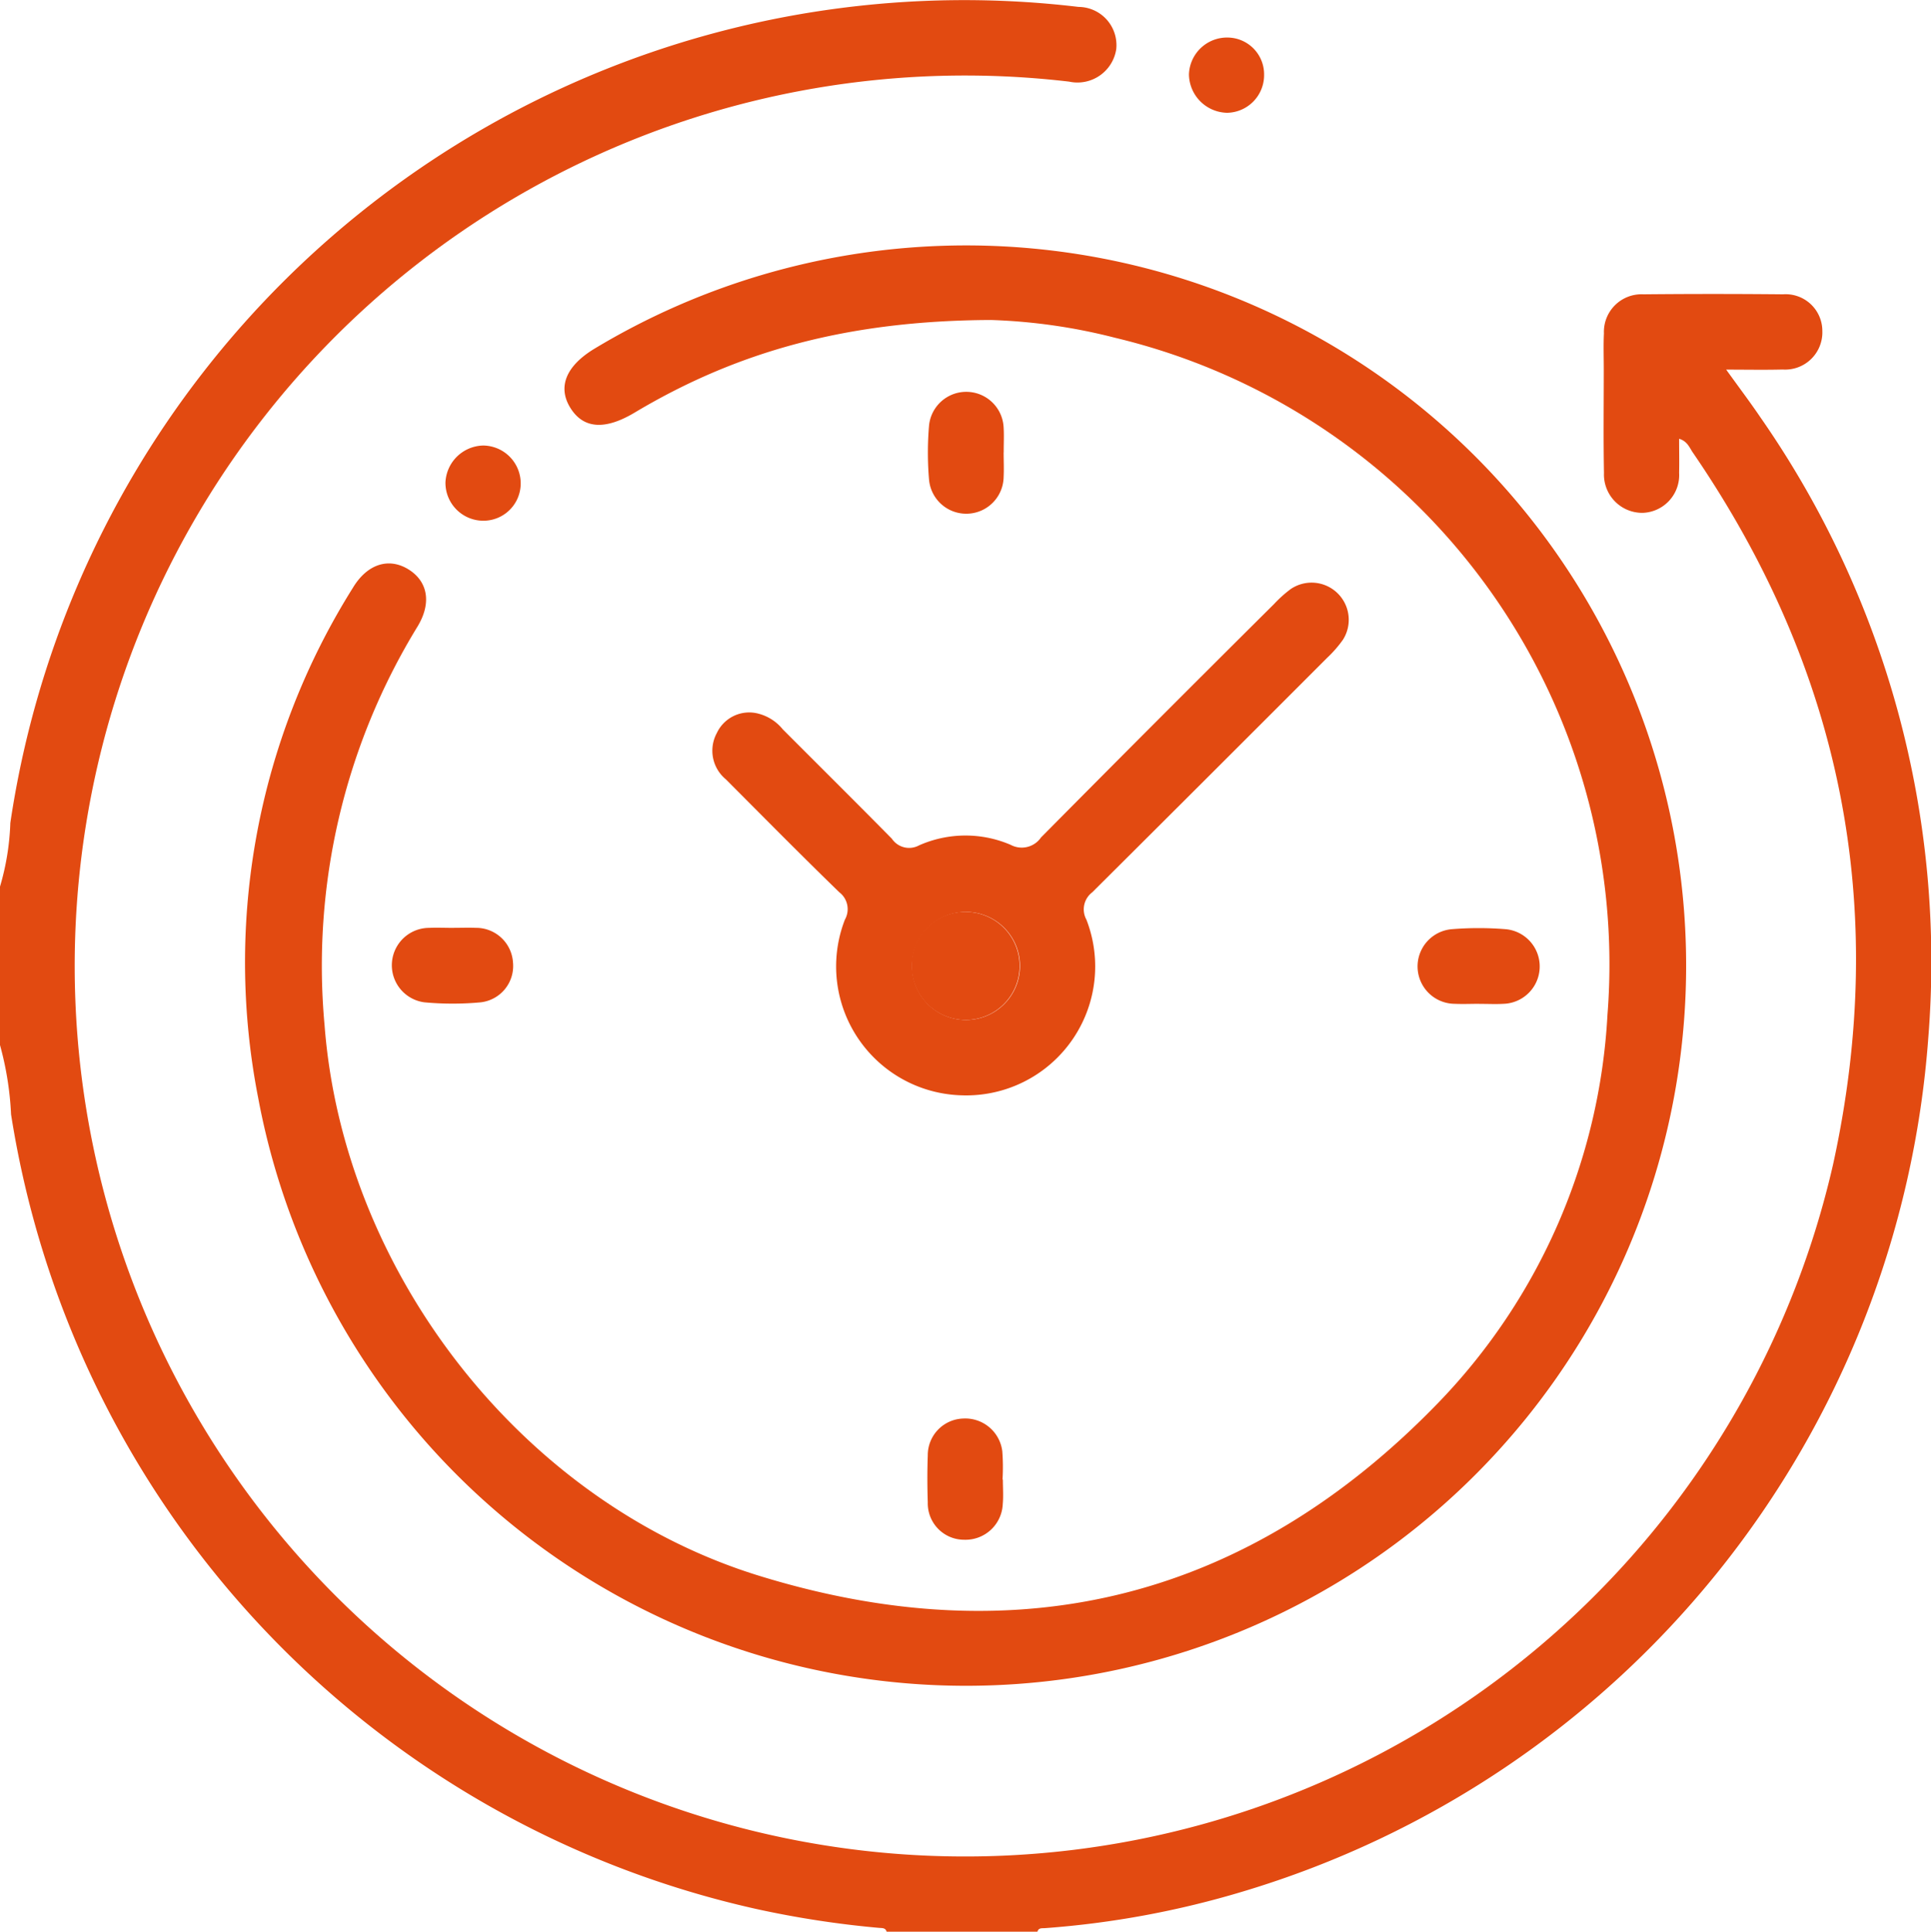
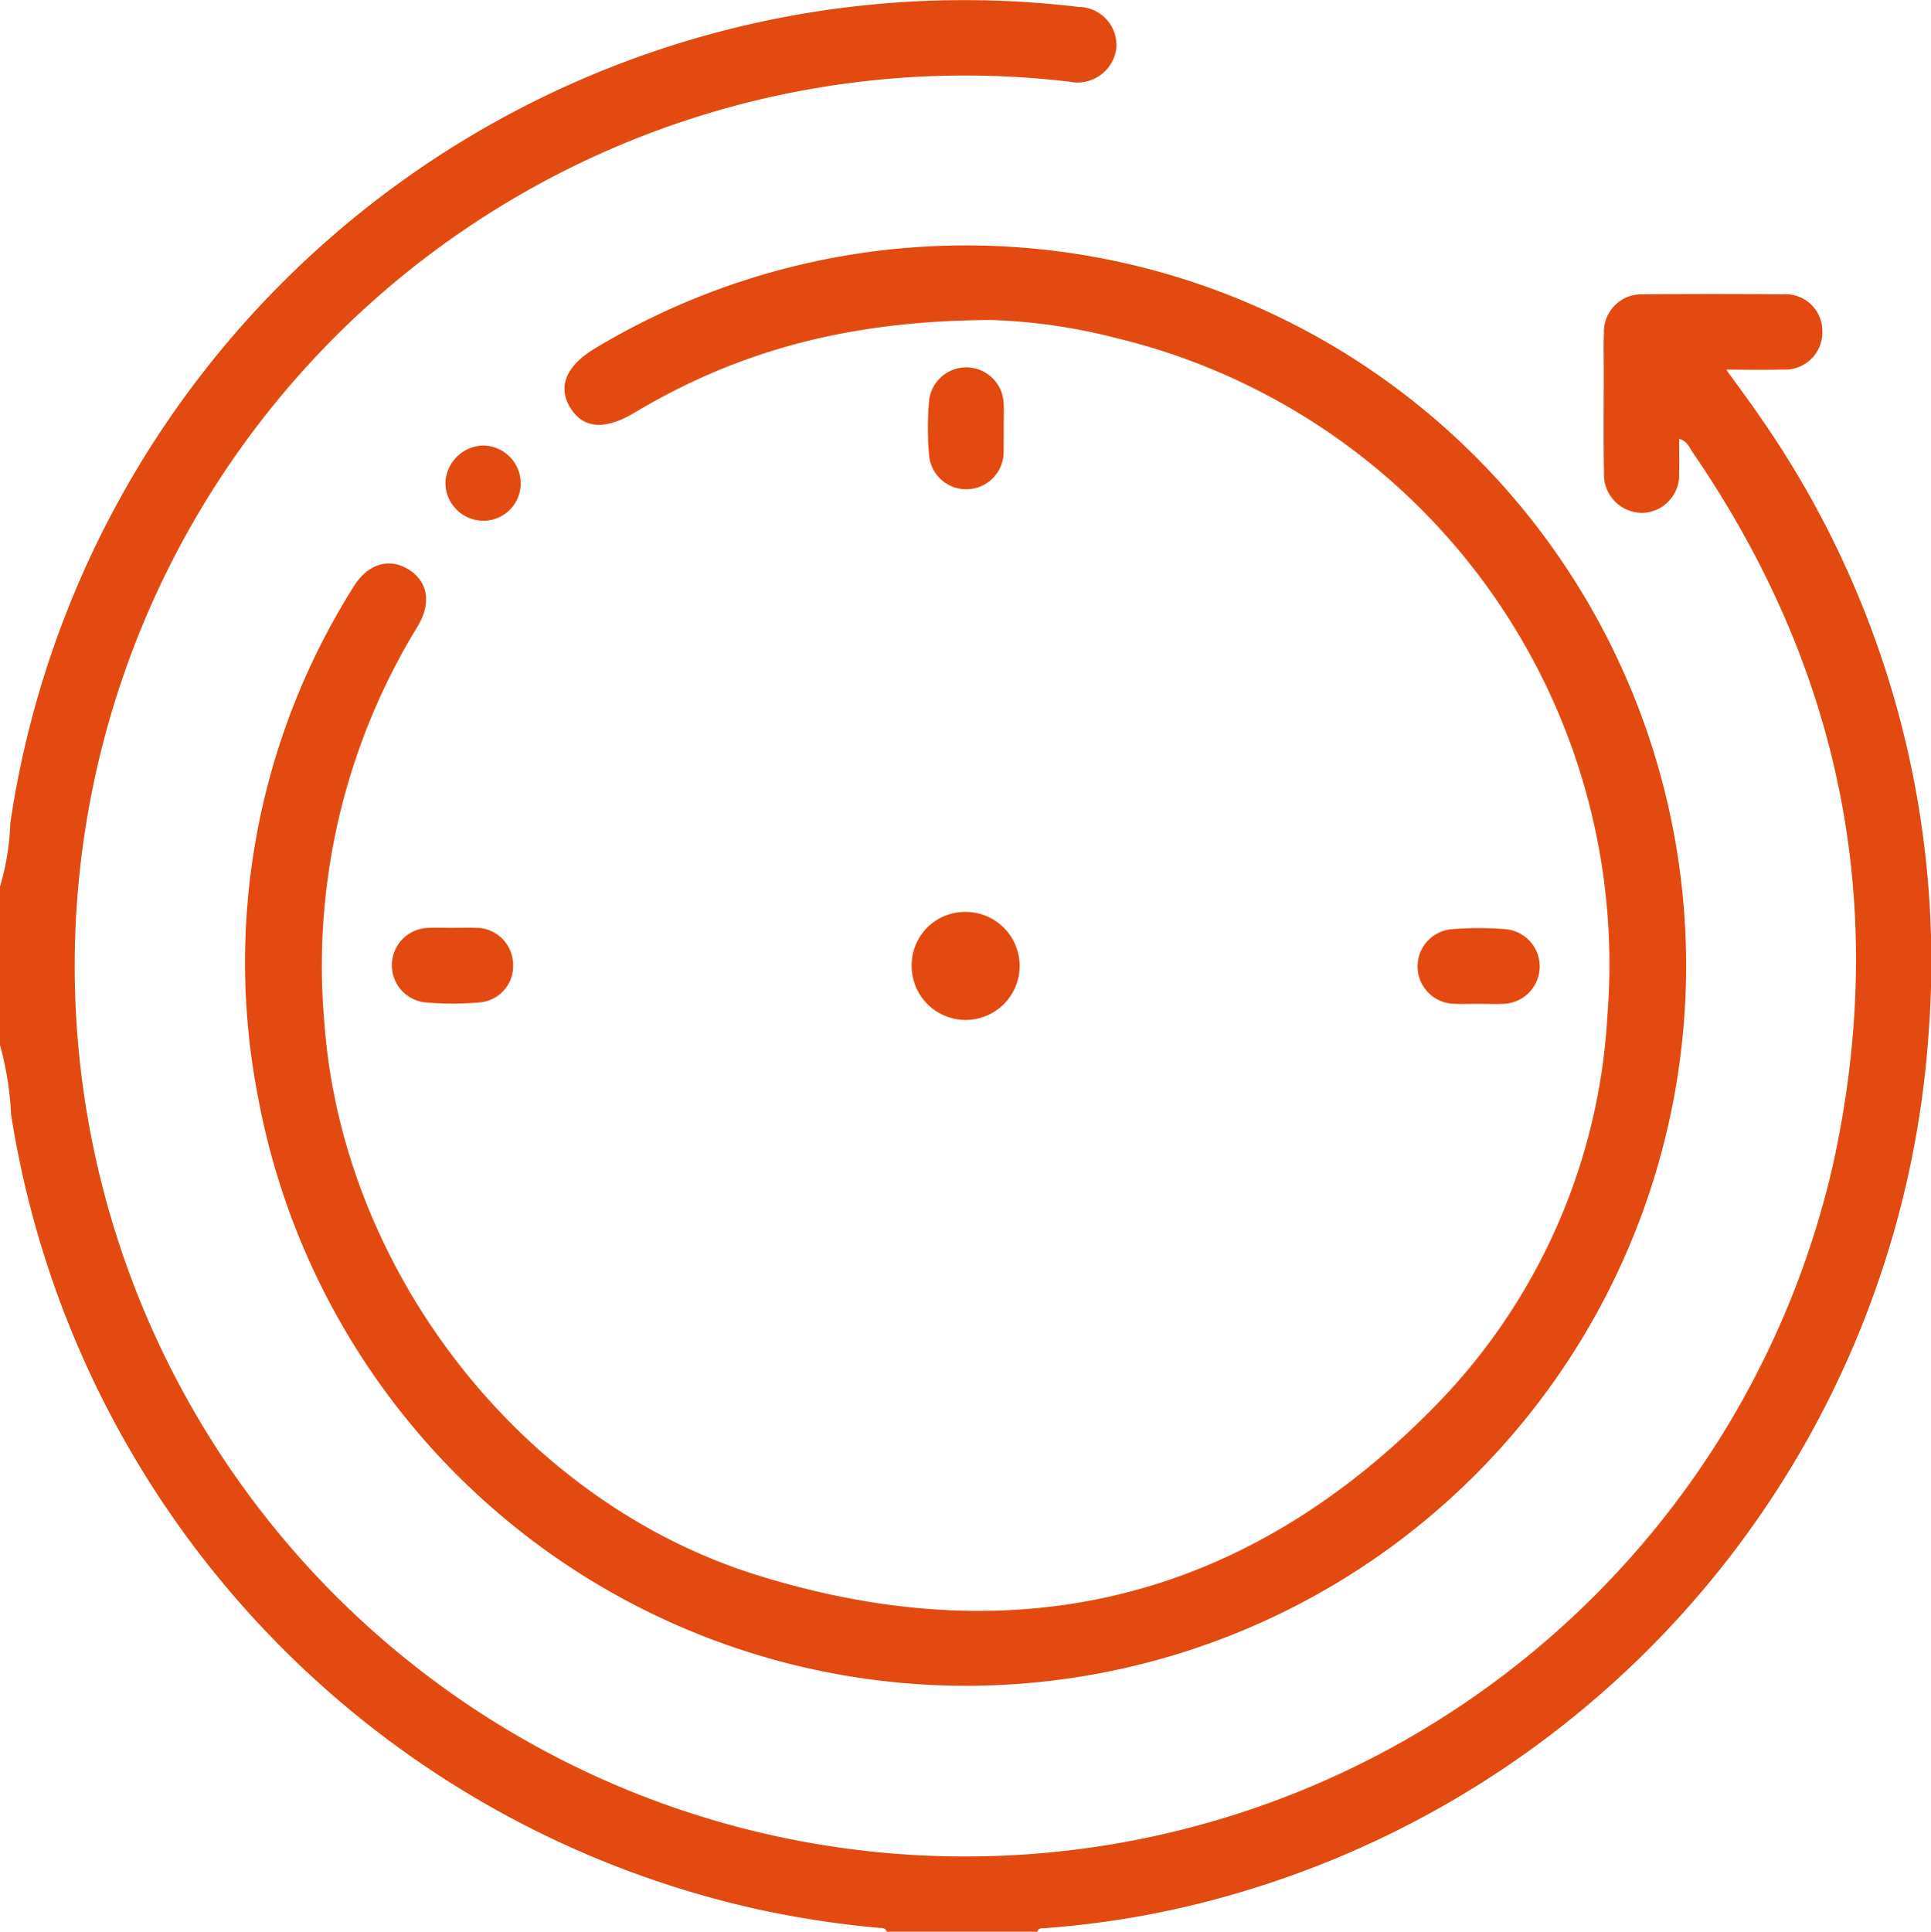
<svg xmlns="http://www.w3.org/2000/svg" width="116.503" height="116.531" viewBox="0 0 116.503 116.531">
  <g id="reactivite" transform="translate(-15125.177 -7904.601)">
    <path id="Tracé_8490" data-name="Tracé 8490" d="M.177,53.486A15.25,15.25,0,0,0,.8,49.647,58.185,58.185,0,0,1,65.247.417,2.305,2.305,0,0,1,67.523,2.97,2.367,2.367,0,0,1,64.68,4.924a53.719,53.719,0,1,0,46.094,65.311c3.4-15.514.51-29.839-8.464-42.936-.2-.288-.32-.677-.826-.83,0,.718.015,1.386,0,2.052a2.281,2.281,0,0,1-2.193,2.417,2.311,2.311,0,0,1-2.341-2.407c-.04-2.085-.012-4.172-.012-6.258,0-.721-.026-1.443.009-2.162a2.268,2.268,0,0,1,2.379-2.356q4.21-.041,8.42,0a2.215,2.215,0,0,1,2.378,2.212,2.246,2.246,0,0,1-2.39,2.325c-1.082.028-2.165.006-3.411.006.759,1.055,1.435,1.95,2.064,2.876a57.445,57.445,0,0,1,10.132,37.406,58.2,58.2,0,0,1-41.371,51.532,55.368,55.368,0,0,1-11.925,2.205c-.181.013-.386-.033-.454.215h-9.1c-.065-.244-.27-.215-.451-.231a59.125,59.125,0,0,1-7.407-1.139A58.383,58.383,0,0,1,.844,67.223a18.948,18.948,0,0,0-.667-4.178Z" transform="translate(15125 7904.601)" fill="#e24a11" />
    <path id="Tracé_8492" data-name="Tracé 8492" d="M164.814,124.175c-8.68.036-15.334,1.914-21.487,5.588-1.784,1.065-3.084.98-3.871-.28s-.277-2.537,1.464-3.585a43.446,43.446,0,1,1-20.306,45.188,42.49,42.49,0,0,1,5.725-30.769c.857-1.418,2.148-1.829,3.331-1.106s1.428,2.037.551,3.472a39.157,39.157,0,0,0-5.6,24.022c1.126,14.855,11.873,28.787,26.177,33.213,15.727,4.867,29.59,1.412,41.061-10.467a36.507,36.507,0,0,0,10.165-23.372,38.861,38.861,0,0,0-29.71-40.832,34.409,34.409,0,0,0-7.5-1.073" transform="translate(15020.137 7799.73)" fill="#e24a11" />
-     <path id="Tracé_8493" data-name="Tracé 8493" d="M363.126,315.4a7.78,7.78,0,0,1-7.118-10.6,1.282,1.282,0,0,0-.34-1.652c-2.311-2.243-4.573-4.537-6.849-6.817a2.236,2.236,0,0,1-.537-2.79,2.158,2.158,0,0,1,2.362-1.2,2.794,2.794,0,0,1,1.616.98c2.195,2.2,4.4,4.386,6.583,6.6a1.253,1.253,0,0,0,1.638.4,6.9,6.9,0,0,1,5.529-.032,1.41,1.41,0,0,0,1.829-.445q7-7.068,14.058-14.08a7.507,7.507,0,0,1,1.011-.908,2.242,2.242,0,0,1,3.151,3.055,7.2,7.2,0,0,1-.968,1.107q-7.07,7.079-14.162,14.136a1.289,1.289,0,0,0-.351,1.647,7.78,7.78,0,0,1-7.452,10.6m.2-11.065a3.258,3.258,0,0,0-.126,6.514,3.258,3.258,0,1,0,.126-6.514" transform="translate(14820.145 7655.278)" fill="#e24a11" />
-     <path id="Tracé_8494" data-name="Tracé 8494" d="M457.867,195.016c0,.492.024.985,0,1.476a2.255,2.255,0,0,1-4.5.187,19.271,19.271,0,0,1,0-3.288,2.257,2.257,0,0,1,4.5.149c.03.49,0,.984.005,1.476" transform="translate(14727.863 7736.869)" fill="#e24a11" />
+     <path id="Tracé_8494" data-name="Tracé 8494" d="M457.867,195.016a2.255,2.255,0,0,1-4.5.187,19.271,19.271,0,0,1,0-3.288,2.257,2.257,0,0,1,4.5.149c.03.49,0,.984.005,1.476" transform="translate(14727.863 7736.869)" fill="#e24a11" />
    <path id="Tracé_8495" data-name="Tracé 8495" d="M195.235,453.007c.454,0,.909-.017,1.362,0a2.229,2.229,0,0,1,2.249,2.1A2.206,2.206,0,0,1,196.9,457.5a18.433,18.433,0,0,1-3.4,0,2.255,2.255,0,0,1,.264-4.491c.491-.022.984,0,1.476,0" transform="translate(14957.282 7507.567)" fill="#e24a11" />
    <path id="Tracé_8496" data-name="Tracé 8496" d="M696.449,457.737c-.492,0-.985.022-1.476,0a2.255,2.255,0,0,1-.2-4.5,20.08,20.08,0,0,1,3.288,0,2.256,2.256,0,0,1-.14,4.5c-.49.029-.984,0-1.476.005" transform="translate(14517.974 7507.42)" fill="#e24a11" />
-     <path id="Tracé_8497" data-name="Tracé 8497" d="M457.6,696.32c0,.492.038.987-.007,1.475a2.251,2.251,0,0,1-2.324,2.155,2.194,2.194,0,0,1-2.2-2.255c-.032-.945-.034-1.893,0-2.838a2.207,2.207,0,0,1,2.128-2.219,2.252,2.252,0,0,1,2.369,1.982,12.732,12.732,0,0,1,.013,1.7h.019" transform="translate(14728.084 7297.538)" fill="#e24a11" />
    <path id="Tracé_8498" data-name="Tracé 8498" d="M219.974,217.551a2.285,2.285,0,0,1,2.264,2.33,2.251,2.251,0,0,1-2.259,2.207,2.289,2.289,0,0,1-2.281-2.314,2.333,2.333,0,0,1,2.276-2.223" transform="translate(14934.354 7713.927)" fill="#e24a11" />
-     <path id="Tracé_8499" data-name="Tracé 8499" d="M585.329,20.623a2.271,2.271,0,0,1-2.229,2.246,2.349,2.349,0,0,1-2.305-2.317,2.3,2.3,0,0,1,2.376-2.221,2.219,2.219,0,0,1,2.157,2.293" transform="translate(14616.115 7888.536)" fill="#e24a11" />
    <path id="Tracé_8500" data-name="Tracé 8500" d="M448.7,445.282a3.258,3.258,0,1,1-3.29,3.19,3.216,3.216,0,0,1,3.29-3.19" transform="translate(14734.77 7514.332)" fill="#e24a11" />
  </g>
</svg>